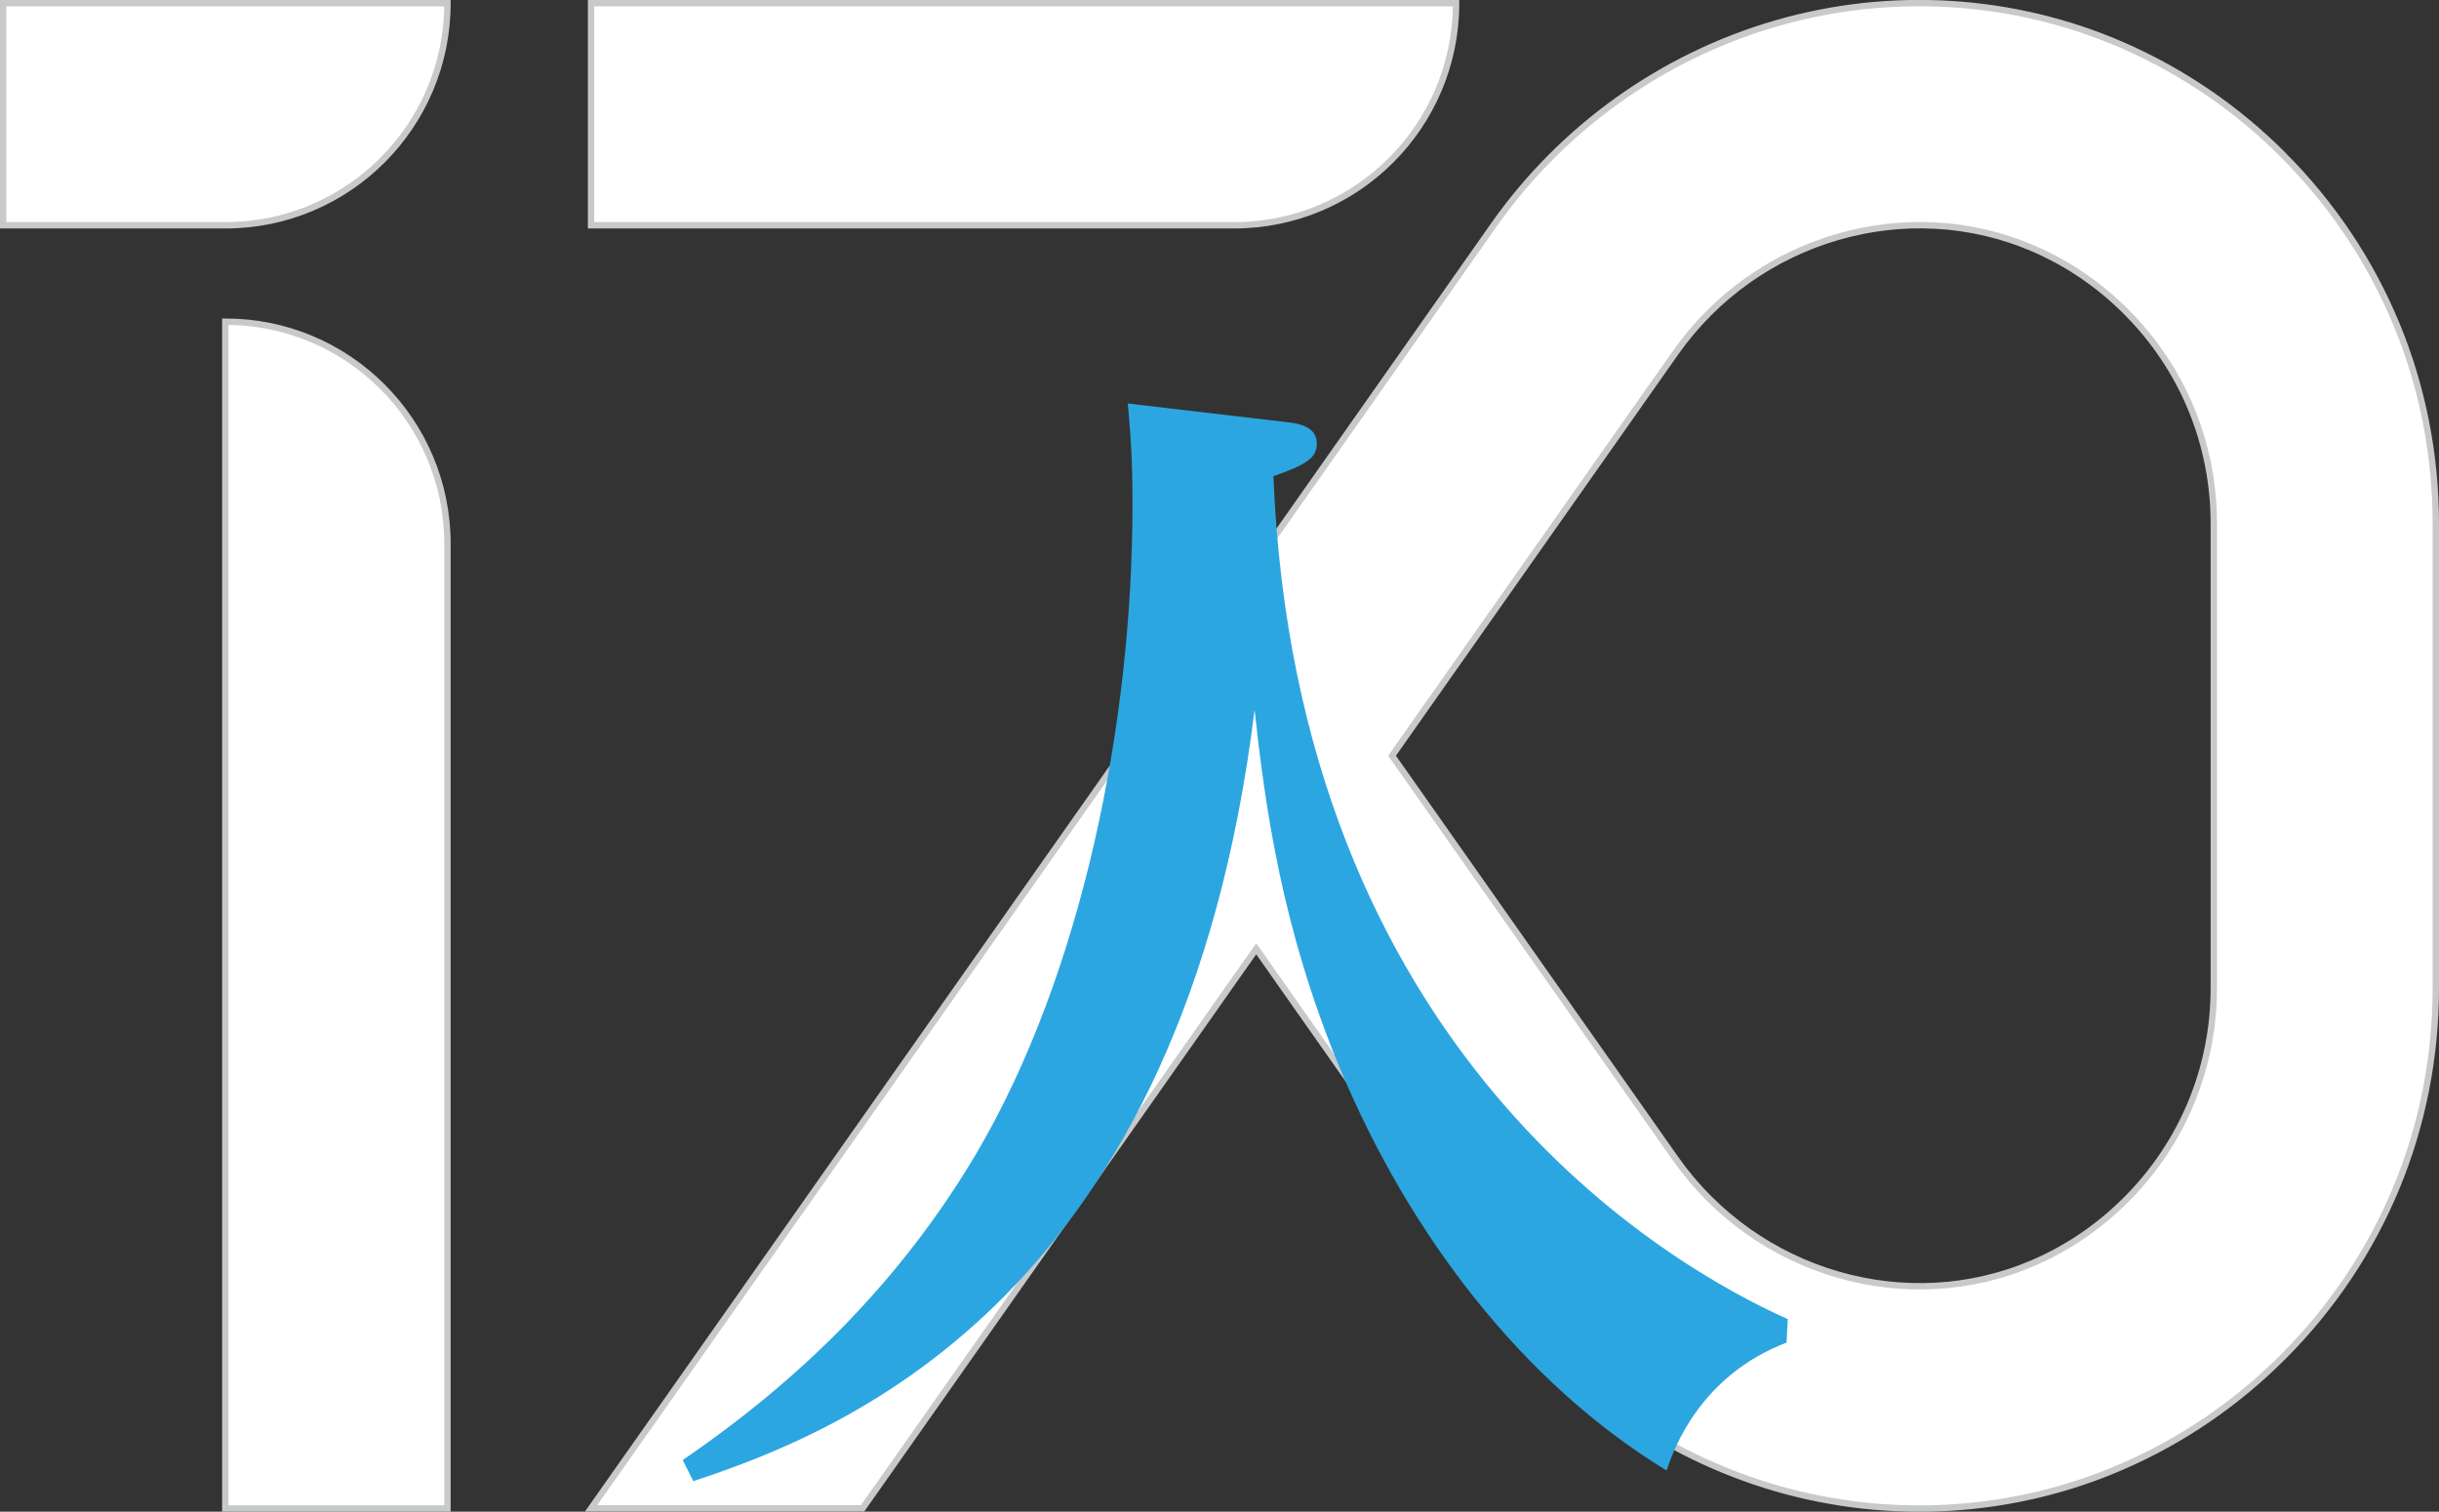
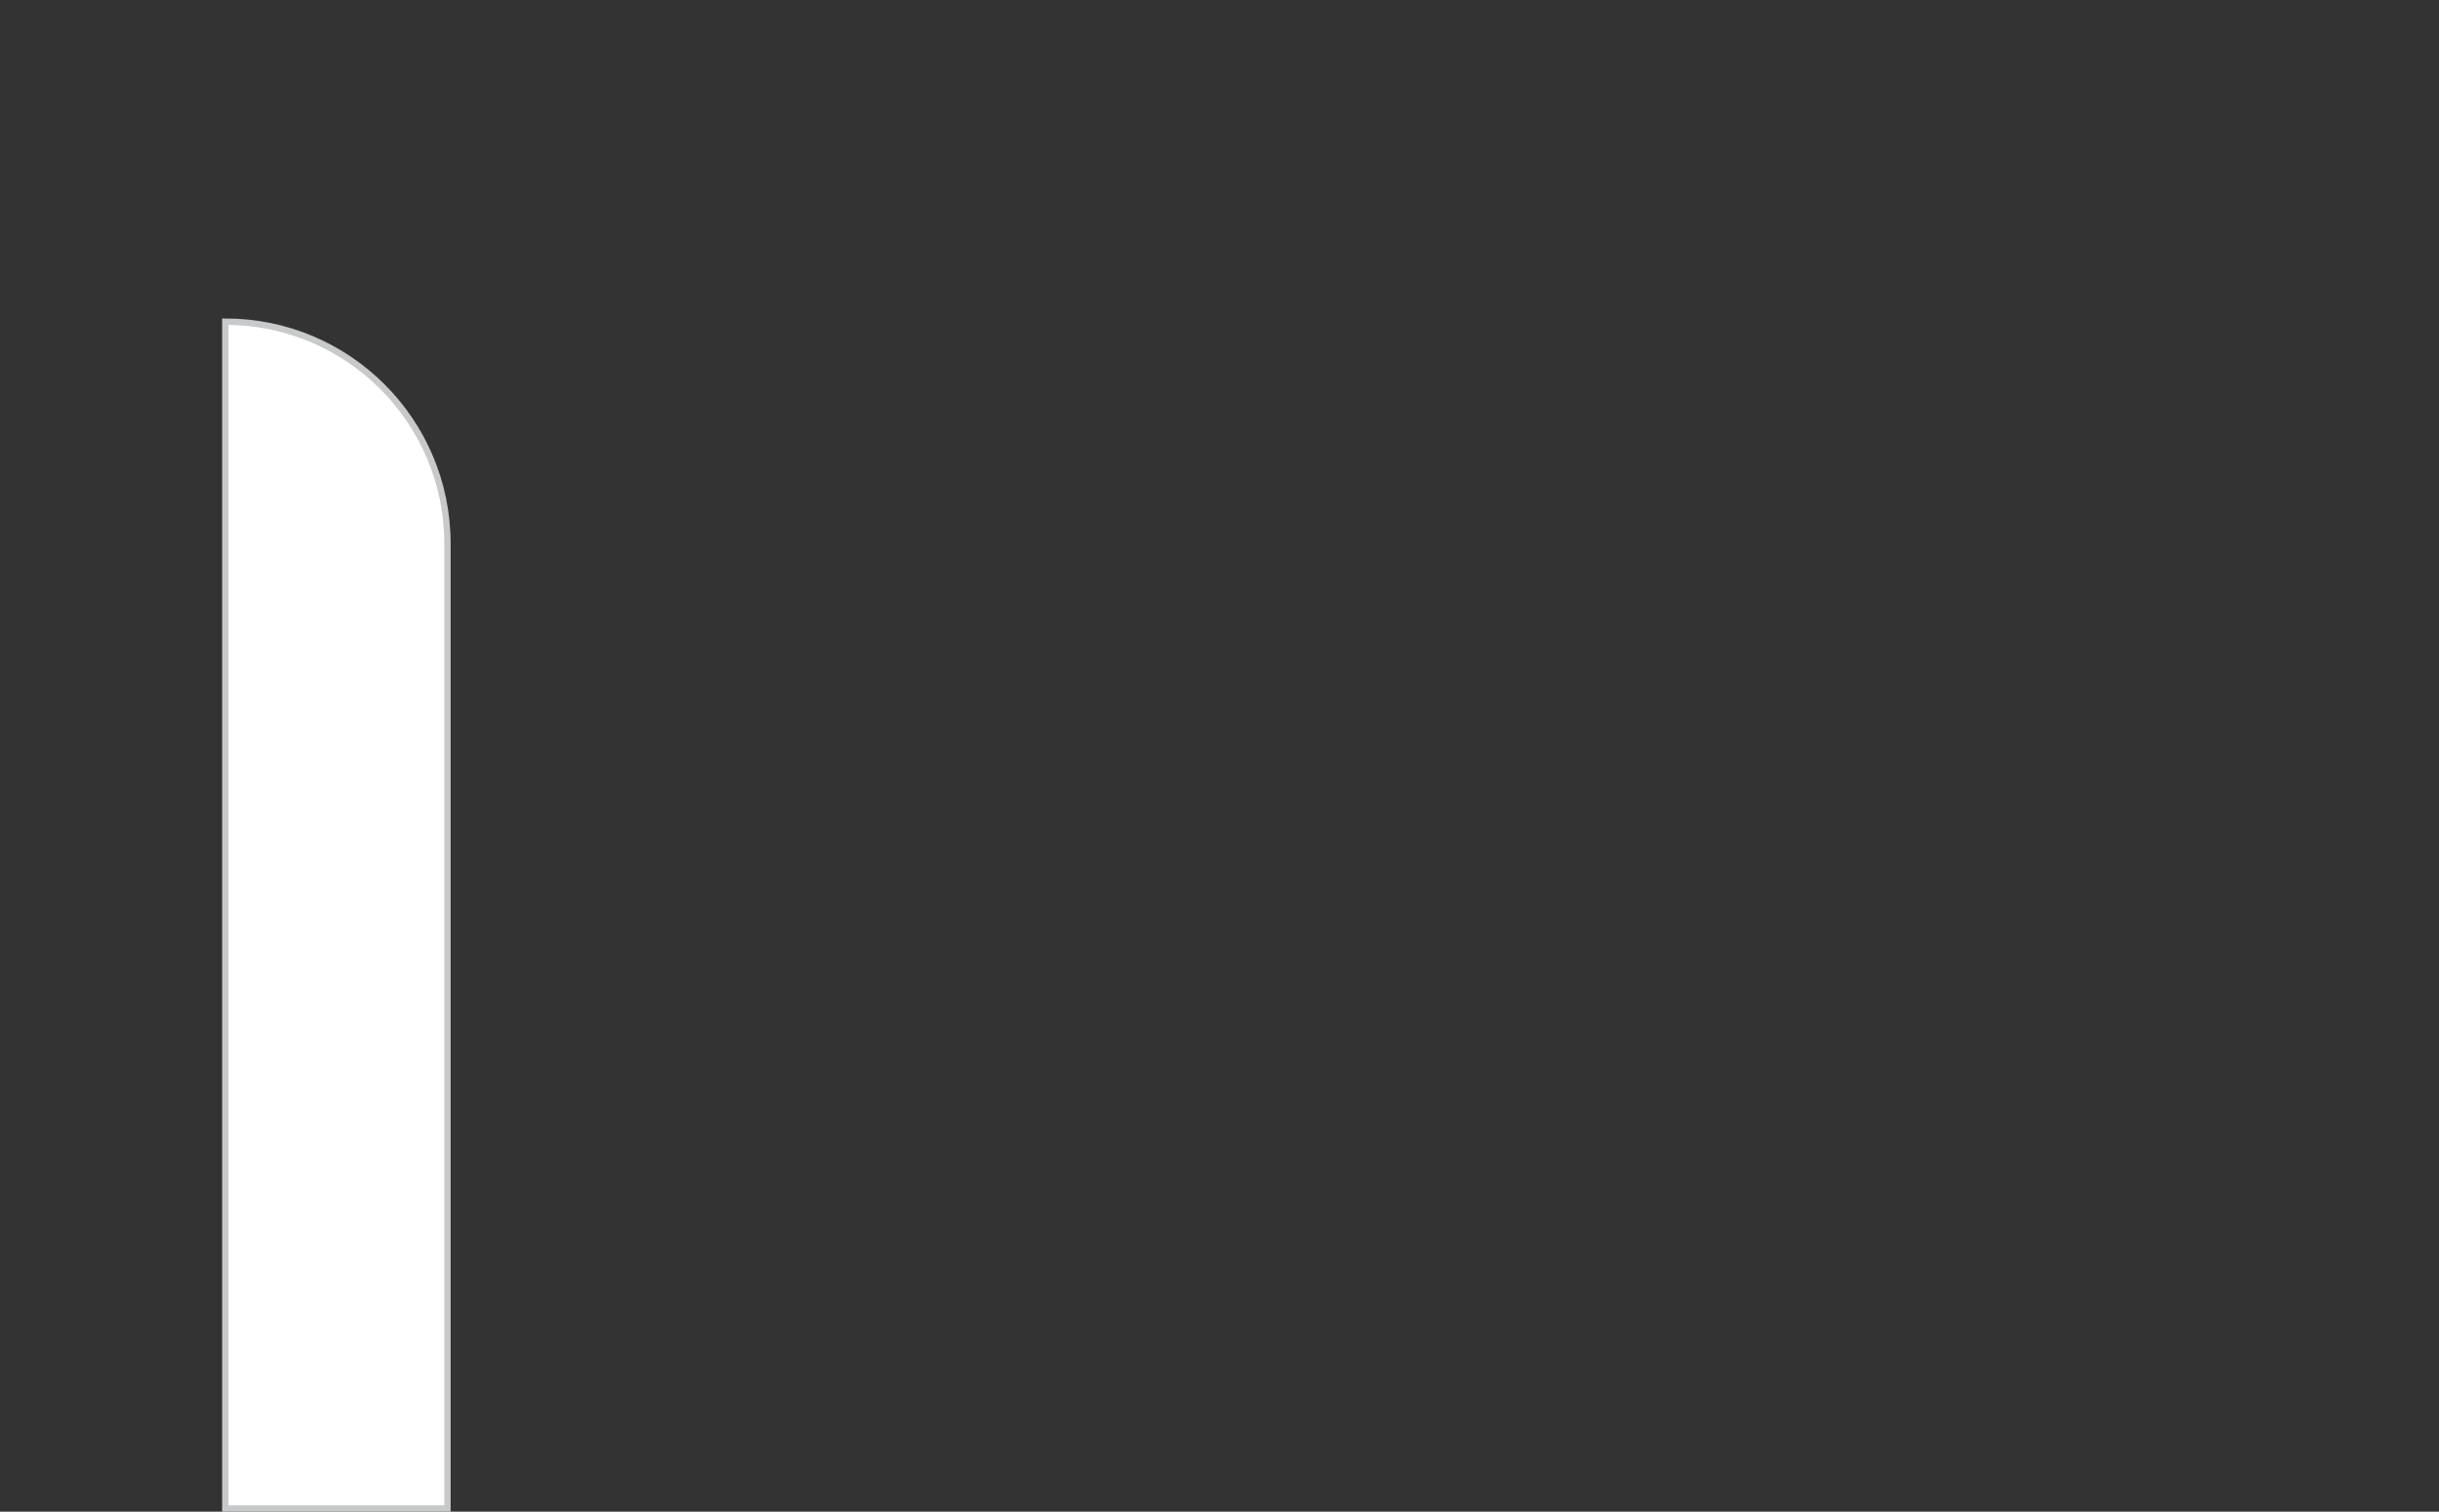
<svg xmlns="http://www.w3.org/2000/svg" id="_レイヤー_2" data-name="レイヤー 2" viewBox="0 0 191.59 118.76">
  <rect x="0" y="0" width="191.59" height="118.76" fill="#333333" stroke="none" />
  <defs>
    <style>
      .cls-1 {
        fill: #fff;
        stroke: #c8c9ca;
        stroke-miterlimit: 10;
        stroke-width: .5px;
      }

      .cls-2 {
        fill: #2ca6e0;
      }
    </style>
  </defs>
  <g id="_レイヤー_1-2" data-name="レイヤー 1">
    <g>
-       <path class="cls-1" d="m179.34,12.16c-3.67-3.67-7.92-6.56-12.64-8.62-8.54-3.71-18.21-4.31-27.22-1.69-8.92,2.59-16.78,8.21-22.14,15.83l-18.66,26.54h0l-10.66,15.16h0s0,0,0,0l-35.83,50.94h0l-5.76,8.18h21.33l30.92-43.96h0s18.66,26.54,18.66,26.54c5.36,7.61,13.22,13.23,22.14,15.83,9.01,2.62,18.68,2.02,27.22-1.69,4.72-2.05,8.97-4.95,12.64-8.62,7.74-7.74,12-18.03,12-28.98v-36.47c0-10.95-4.26-21.24-12-28.98Zm-5.44,65.45c0,6.29-2.45,12.2-6.89,16.64-2.11,2.11-4.55,3.78-7.25,4.95-9.94,4.32-21.77.88-28.14-8.17l-22.27-31.66h0s22.27-31.66,22.27-31.66c6.37-9.05,18.2-12.48,28.14-8.17,2.7,1.17,5.14,2.84,7.25,4.95,4.45,4.45,6.89,10.36,6.89,16.65v36.47Z" />
-       <path class="cls-1" d="m114.37.25H46.43v17.45h50.5c9.64,0,17.45-7.81,17.45-17.45Z" />
-       <path class="cls-1" d="m35.14.25H.25v17.45h17.45c9.64,0,17.45-7.81,17.45-17.45Z" />
      <path class="cls-1" d="m17.7,25.28v93.23h17.45V42.72c0-9.64-7.81-17.45-17.45-17.45Z" />
    </g>
-     <path class="cls-2" d="m140.33,105.48c-6.73,2.58-8.85,8.3-9.41,10.05-11.34-6.91-20.2-18.54-25.64-31.54-4.61-11.07-5.9-20.66-6.73-28.22-5.63,45.74-31.72,56.53-44.09,60.59l-.83-1.66c9.32-6.36,17.15-14.11,23.06-24.07,8.3-14.11,12.27-33.76,12.27-51,0-3.96-.19-5.9-.37-7.93l12.54,1.47c.92.09,2.31.37,2.31,1.66,0,1.11-.74,1.66-3.41,2.58,1.84,45.19,30.9,61.98,40.4,66.22l-.09,1.84Z" />
  </g>
</svg>